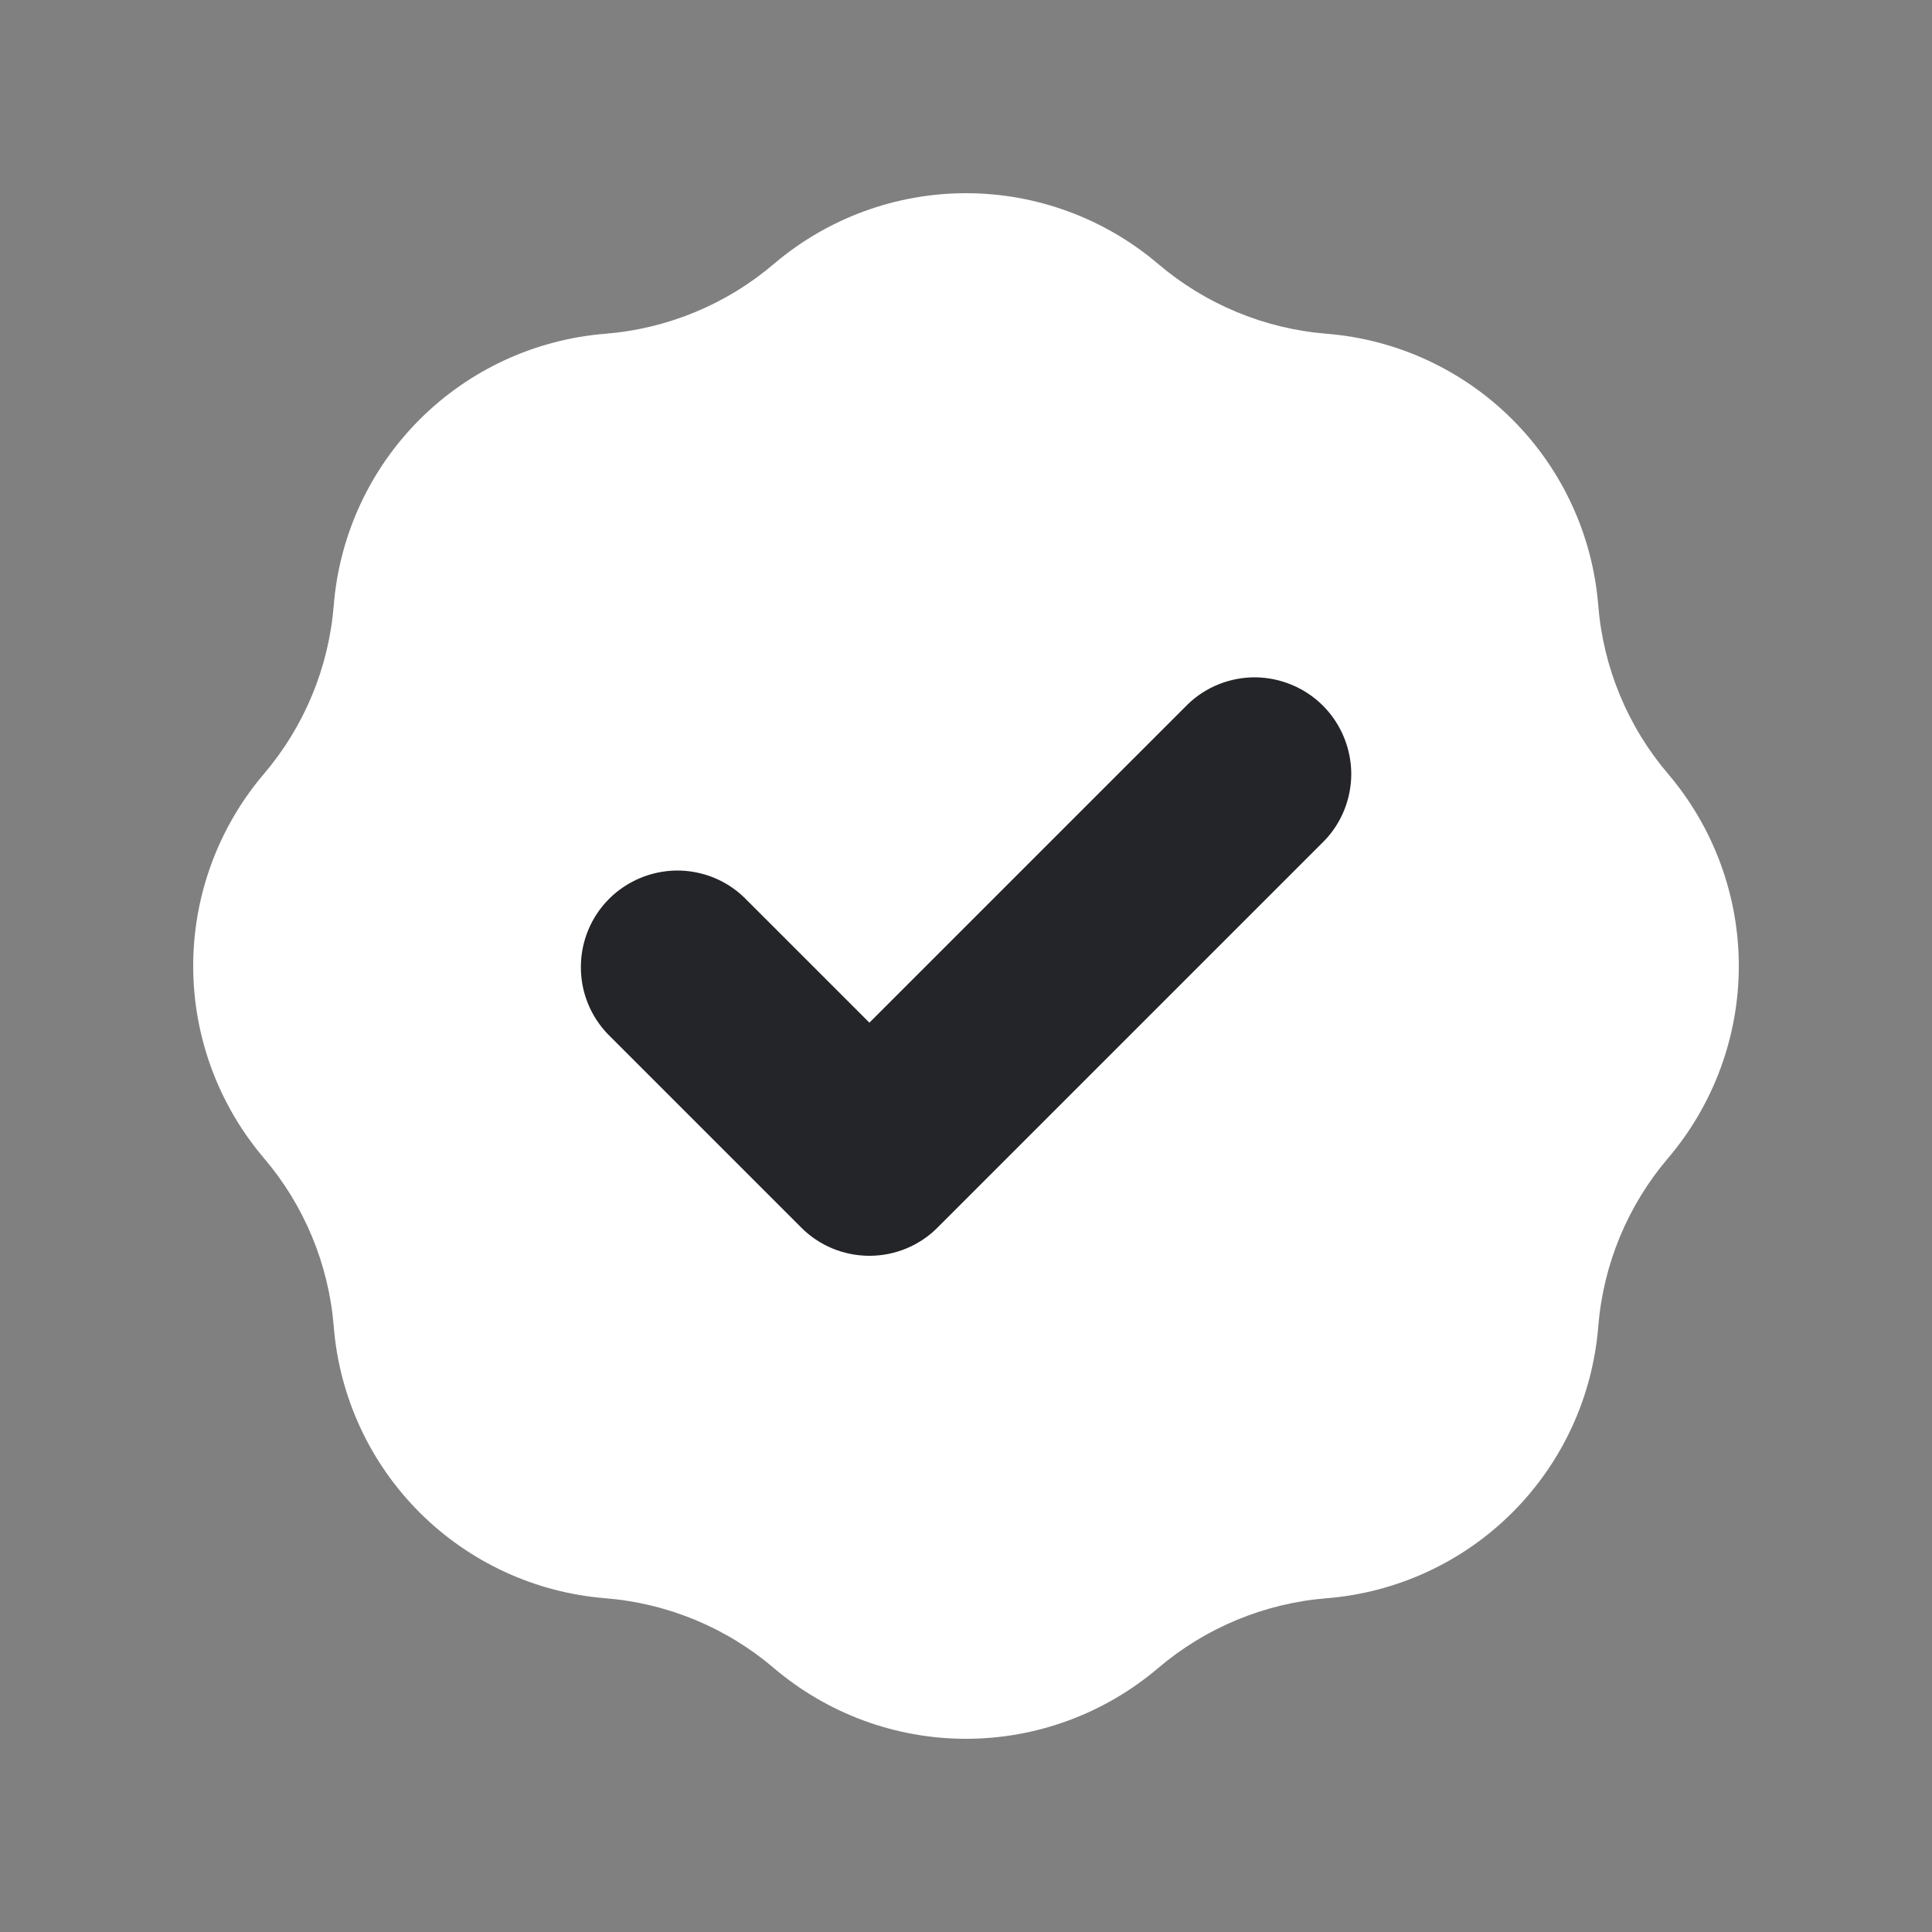
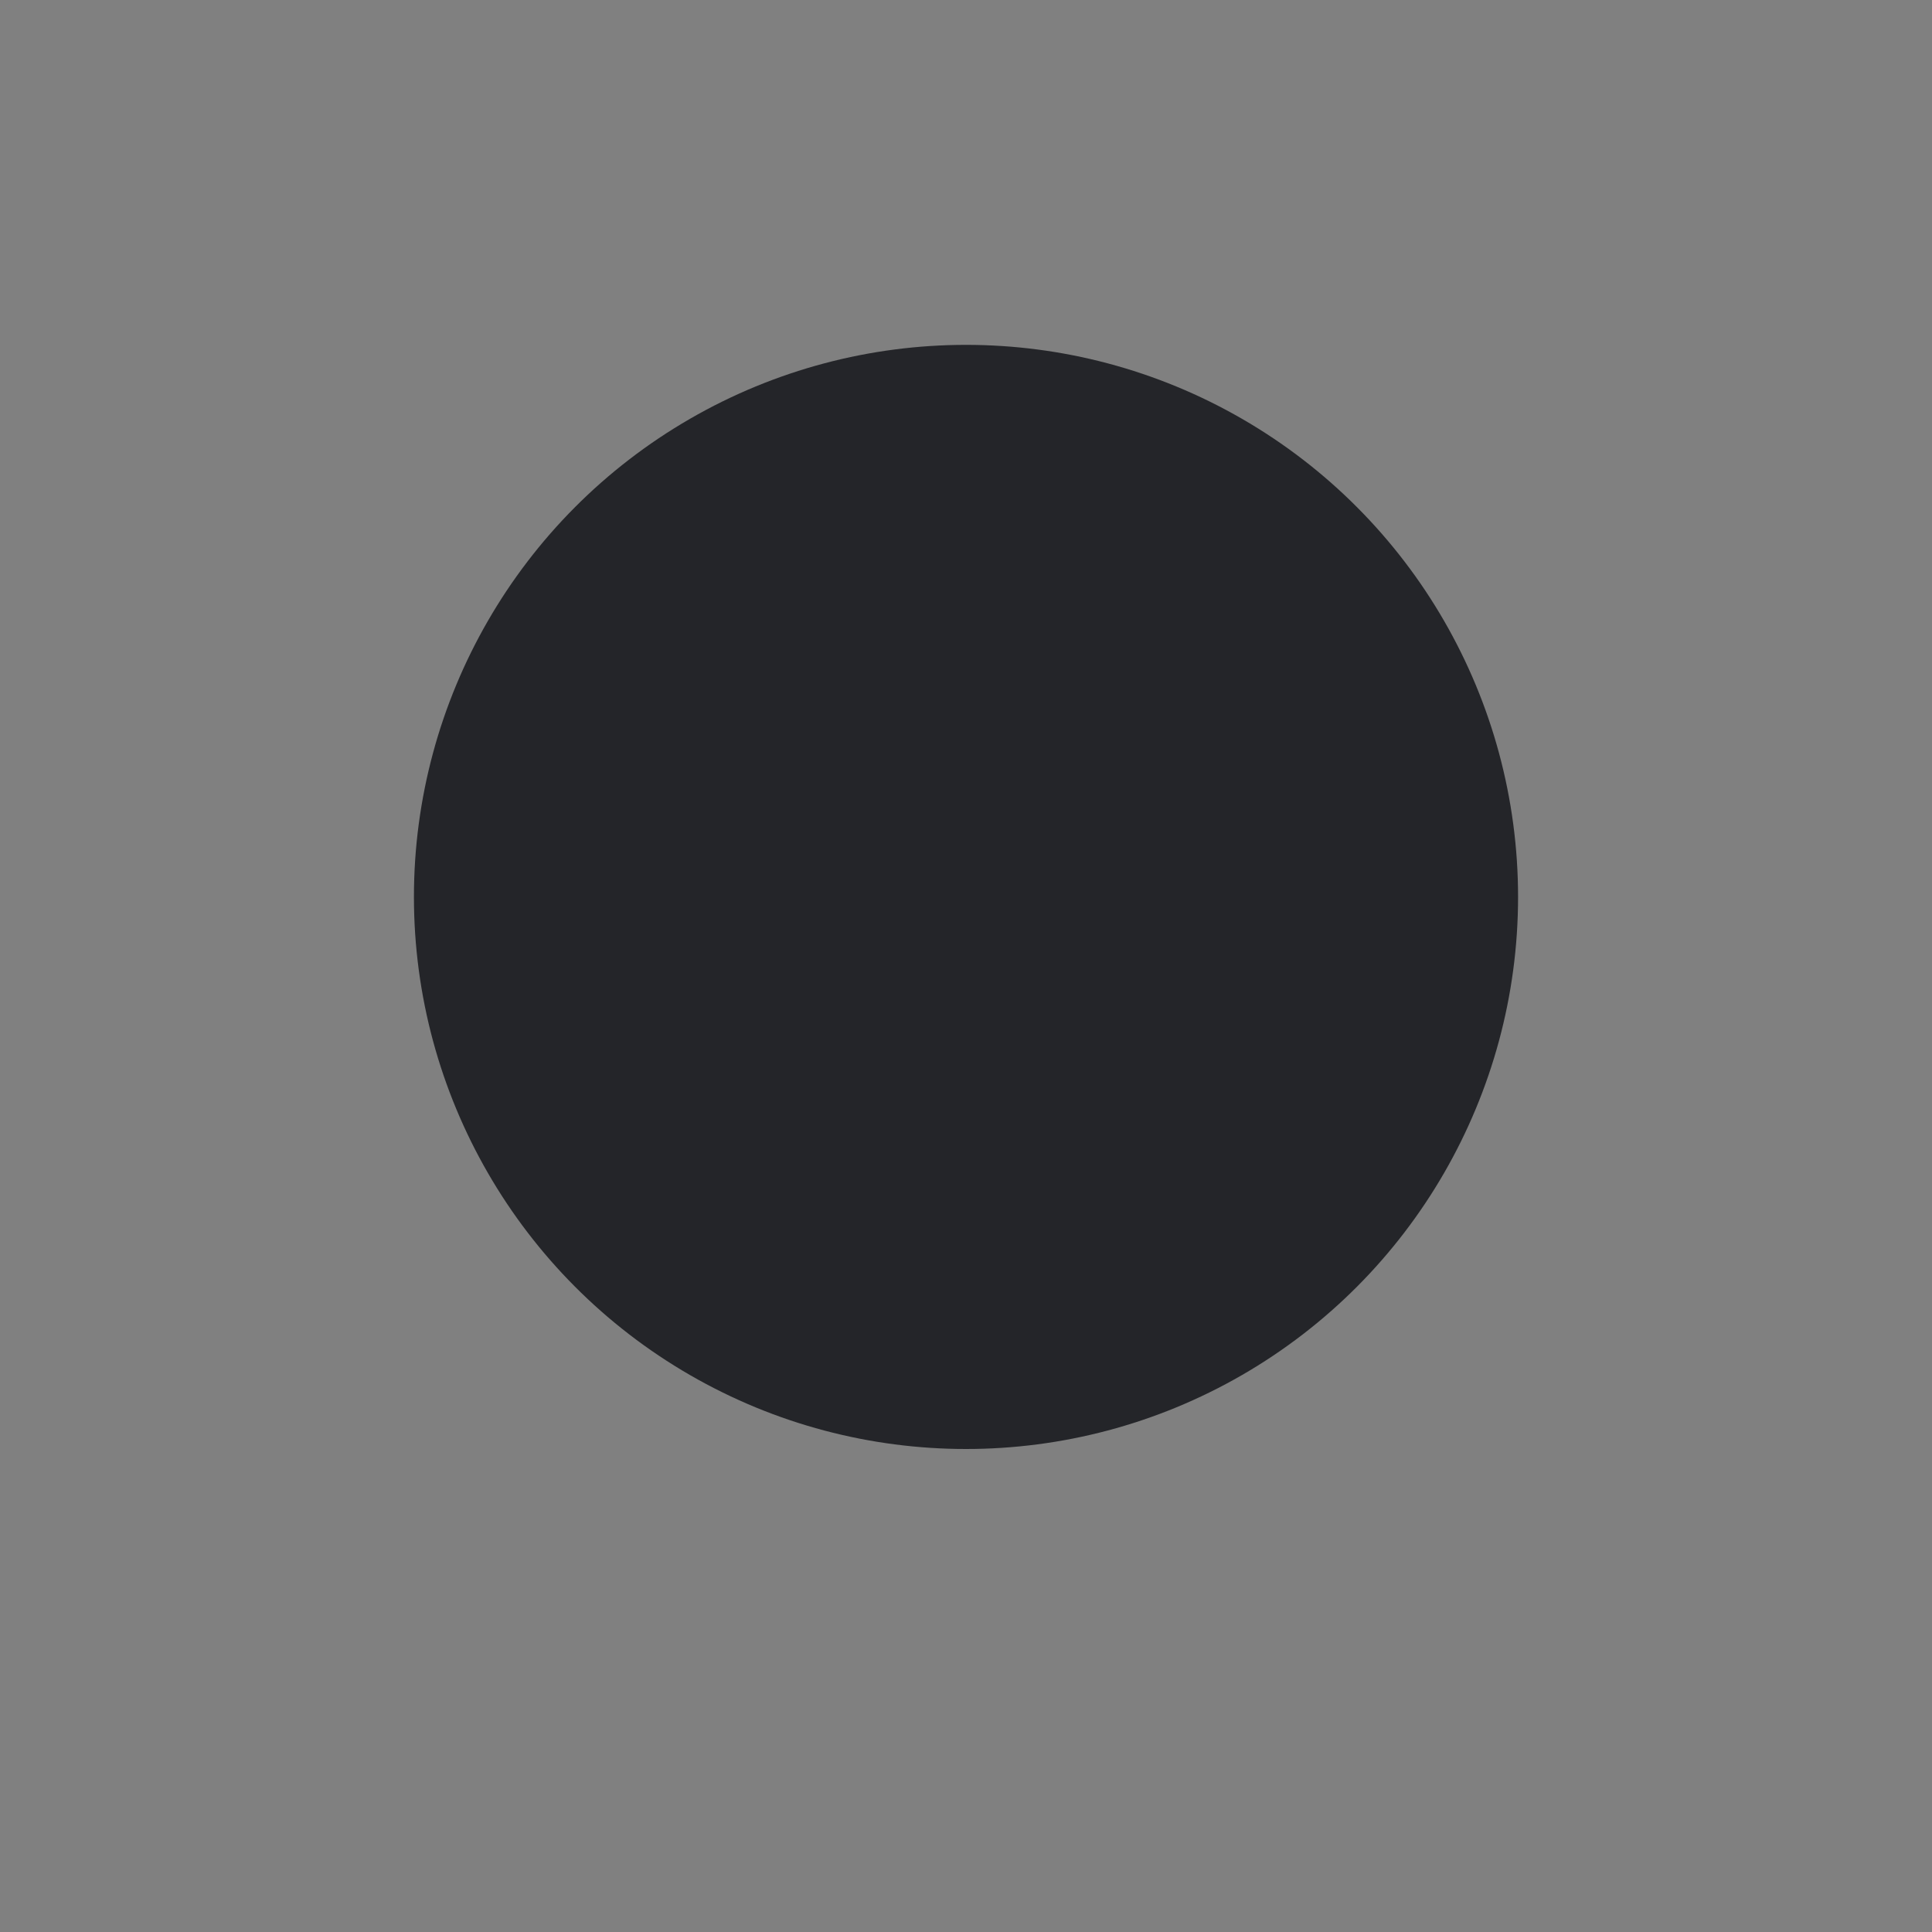
<svg xmlns="http://www.w3.org/2000/svg" width="12" height="12" viewBox="0 0 12 12" fill="none">
  <rect x="0" y="0" width="12" height="12" fill="#808080" stroke="none" />
  <circle cx="6" cy="5.571" r="3.429" fill="#242529" />
-   <path fill-rule="evenodd" clip-rule="evenodd" d="M3.76 2.073C4.146 2.042 4.513 1.89 4.807 1.639C5.14 1.356 5.563 1.2 6 1.2C6.437 1.2 6.86 1.356 7.193 1.639C7.488 1.89 7.854 2.042 8.24 2.073C8.676 2.108 9.085 2.297 9.394 2.606C9.703 2.915 9.892 3.324 9.927 3.76C9.958 4.146 10.11 4.513 10.361 4.807C10.644 5.14 10.8 5.563 10.8 6C10.8 6.437 10.644 6.86 10.361 7.193C10.11 7.487 9.958 7.854 9.927 8.24C9.892 8.676 9.703 9.085 9.394 9.394C9.085 9.703 8.676 9.892 8.24 9.927C7.854 9.958 7.488 10.11 7.193 10.361C6.86 10.644 6.437 10.8 6 10.8C5.563 10.8 5.14 10.644 4.807 10.361C4.513 10.11 4.146 9.958 3.76 9.927C3.324 9.892 2.915 9.703 2.606 9.394C2.297 9.085 2.108 8.676 2.073 8.24C2.042 7.854 1.89 7.487 1.639 7.193C1.356 6.86 1.2 6.437 1.2 6C1.2 5.563 1.356 5.14 1.639 4.807C1.89 4.513 2.042 4.146 2.073 3.76C2.108 3.324 2.297 2.915 2.606 2.606C2.915 2.297 3.324 2.108 3.76 2.073ZM8.224 5.224C8.334 5.111 8.394 4.959 8.393 4.802C8.391 4.645 8.328 4.494 8.217 4.383C8.106 4.272 7.955 4.209 7.798 4.207C7.641 4.206 7.489 4.266 7.376 4.376L5.4 6.352L4.624 5.576C4.511 5.466 4.36 5.406 4.202 5.407C4.045 5.409 3.894 5.472 3.783 5.583C3.672 5.694 3.609 5.845 3.608 6.002C3.606 6.159 3.667 6.311 3.776 6.424L4.976 7.624C5.088 7.737 5.241 7.8 5.4 7.8C5.559 7.8 5.712 7.737 5.824 7.624L8.224 5.224Z" fill="white" />
</svg>